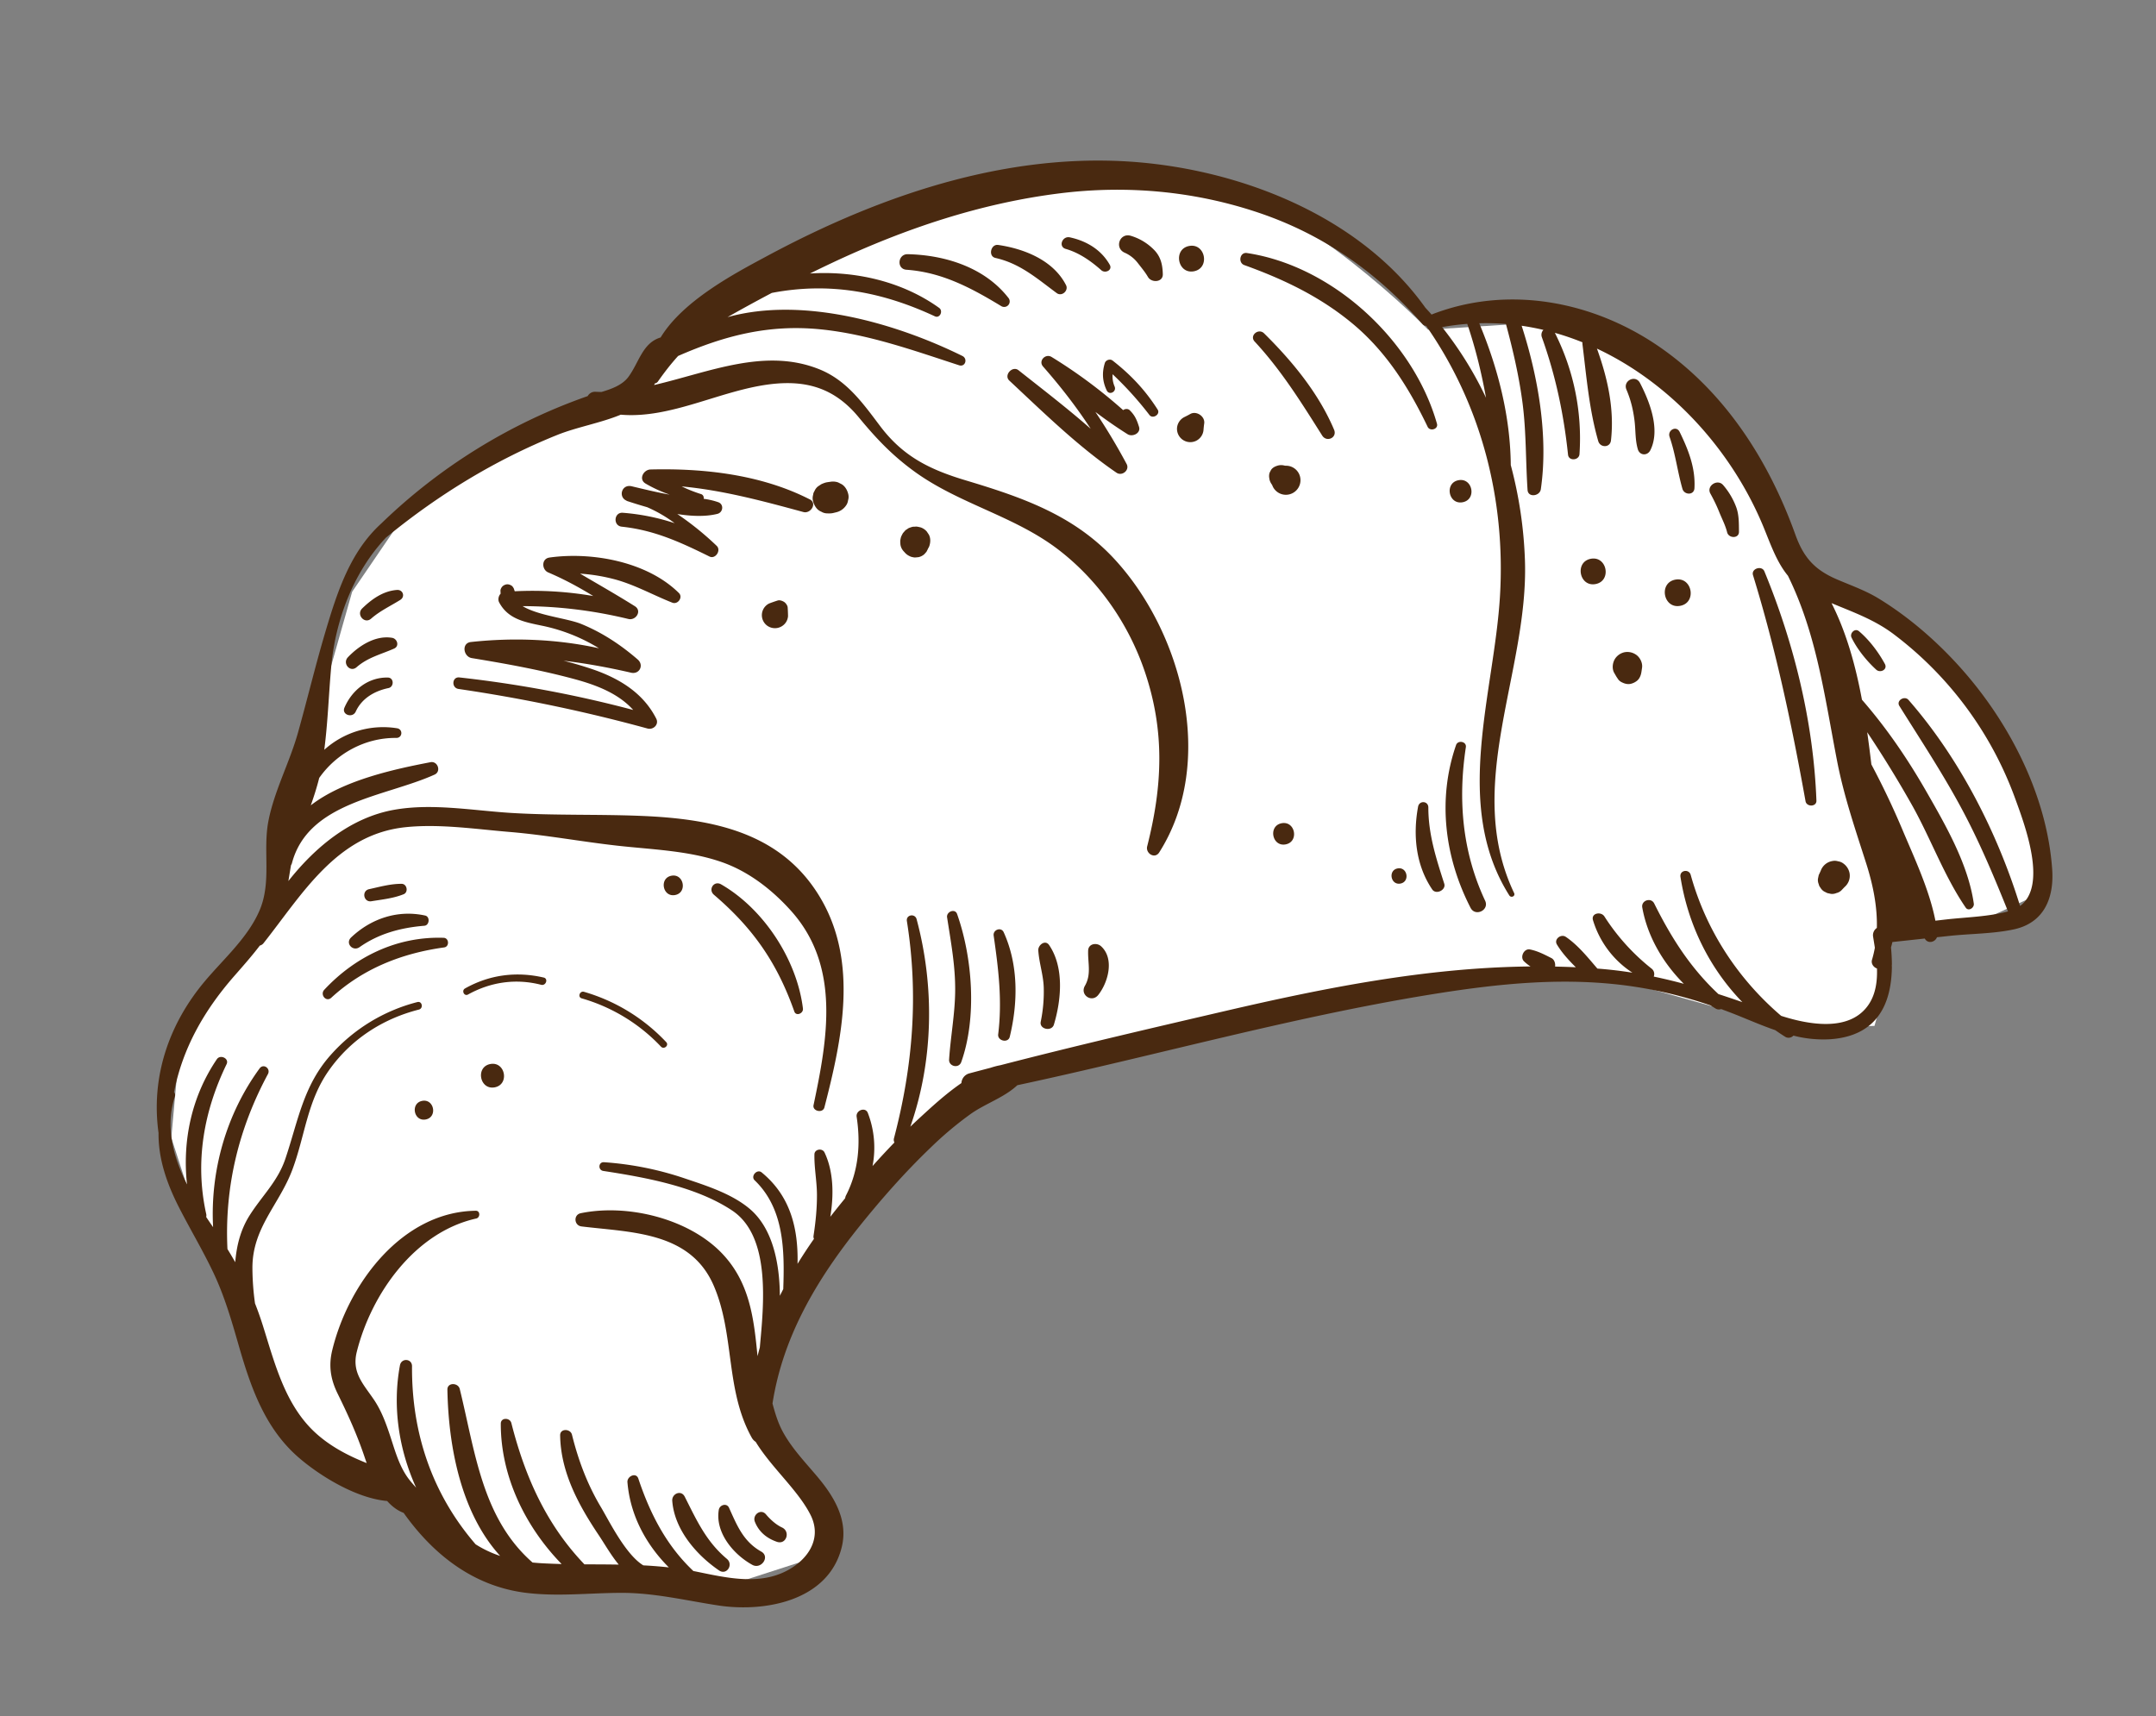
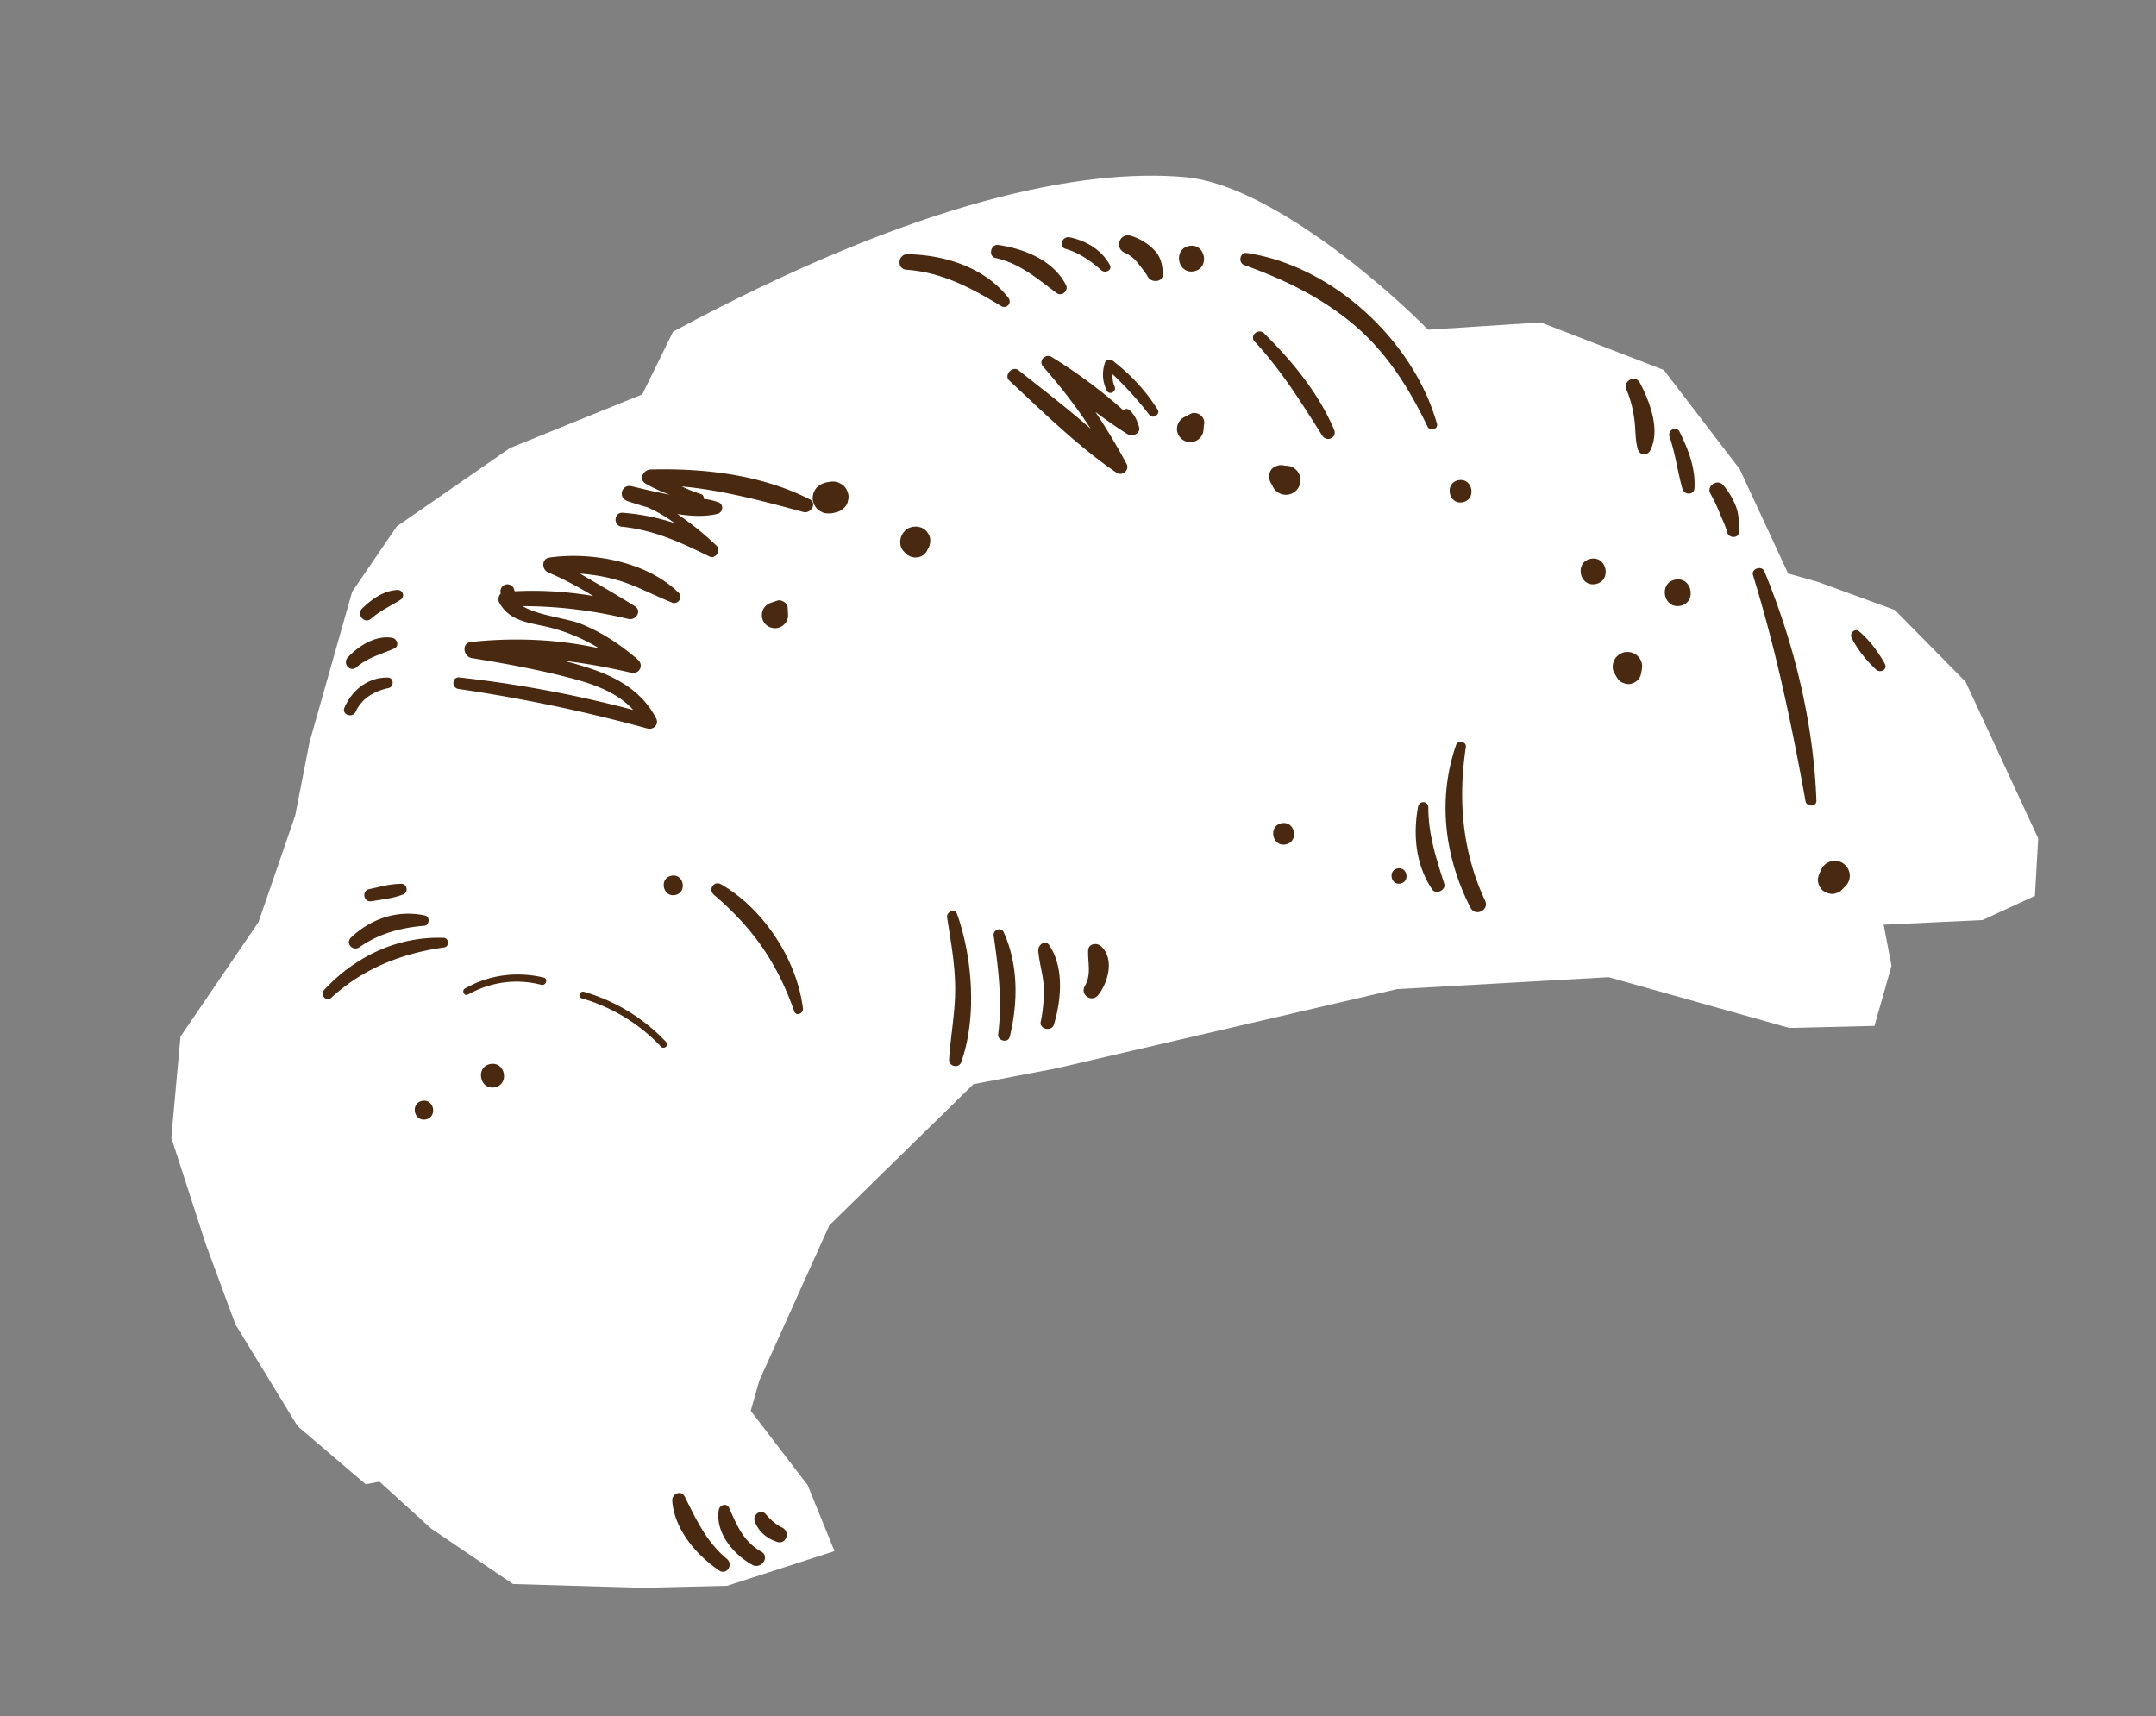
<svg xmlns="http://www.w3.org/2000/svg" fill="none" viewBox="0 0 103 82">
  <rect x="0" y="0" width="103" height="82" fill="#808080" stroke="none" />
  <g clip-path="url(#a)">
    <path fill="#fff" d="m39.621 58.543-3.349 7.427-.407 1.436 2.72 3.553 1.282 3.15-5.13 1.657-4.067.097-6.162-.181-3.91-2.648-2.47-2.244-.657.125-3.253-2.773-2.97-4.864-1.407-3.804-1.657-5.114.439-4.836 3.724-5.462 1.753-5.086.689-3.525 2.035-7.177 2.128-3.12 5.413-3.749 6.32-2.563 1.47-2.996C43.887 9.535 51.771 8.031 56.62 8.463c3.88.346 9.352 5.004 11.604 7.29l5.38-.349 5.88 2.272 3.628 4.739 2.314 4.988 1.439.405 3.66 1.338 3.377 3.428 3.47 7.483-.156 2.746-2.503 1.156-4.724.222.375 1.965-.814 2.87-4.067.098-8.633-2.426-10.104.57-16.299 3.79-3.941.752-6.884 6.743Z" />
-     <path fill="#492910" d="M89.756 28.6c-.62-.38-1.304-.621-1.97-.905-1.084-.46-1.617-1.046-2.014-2.15-1.263-3.512-3.321-6.757-6.432-8.93-3.164-2.211-7.233-3.01-10.888-1.611a.358.358 0 0 0-.058.028 15.326 15.326 0 0 0-.299-.33c-2.902-4.07-8.013-6.265-12.868-6.862-6.5-.8-12.933 1.356-18.594 4.4-1.517.816-3.997 2.115-5.072 3.883-.865.26-1.03 1.19-1.537 1.881-.287.39-.789.575-1.285.723a6.873 6.873 0 0 1-.286-.008.398.398 0 0 0-.377.206l-.054.019a27.01 27.01 0 0 0-9.81 6.07c-1.48 1.35-2.096 3.243-2.687 5.243-.466 1.576-.848 3.175-1.292 4.757-.396 1.412-1.13 2.773-1.409 4.209-.277 1.426.164 2.908-.426 4.28-.558 1.298-1.7 2.297-2.594 3.357-1.74 2.06-2.6 4.593-2.23 7.27-.014 1.214.384 2.396.976 3.555.537 1.052 1.145 2.066 1.65 3.134.522 1.101.859 2.262 1.194 3.43.574 1.999 1.245 3.971 2.861 5.378.983.856 2.73 1.954 4.241 2.089.226.253.486.454.787.567 1.406 1.98 3.322 3.503 5.83 3.818 1.504.189 3.026.01 4.536.003 1.595-.006 3.084.36 4.648.6 2.235.344 5.292-.208 5.919-2.796.31-1.282-.367-2.401-1.163-3.349-.579-.689-1.2-1.33-1.64-2.124-.244-.442-.38-.906-.508-1.375.496-3.199 2.116-5.924 4.135-8.445 1.06-1.322 2.19-2.604 3.414-3.778a16.853 16.853 0 0 1 1.928-1.62c.694-.49 1.602-.784 2.22-1.367 6.55-1.402 13.032-3.235 19.638-4.316 3.323-.543 6.65-.902 10-.367 1.19.19 2.345.485 3.476.868.082.053.166.105.25.155a.3.3 0 0 0 .255.022c.343.123.683.256 1.022.395.514.21 1.036.43 1.568.613.149.105.301.207.457.305a.31.31 0 0 0 .41-.045 5.68 5.68 0 0 0 1.78.172c2.613-.193 3.088-2.257 2.882-4.383.025-.086.047-.174.066-.26l1.546-.167c.148.269.495.178.584-.062l.595-.064c1.01-.108 2.077-.098 3.07-.31 1.454-.31 1.936-1.505 1.839-2.873-.246-3.493-1.998-6.931-4.289-9.528-1.149-1.302-2.51-2.496-3.995-3.405Zm-19.66-13.126c.397 1.169.682 2.343.896 3.53a17.262 17.262 0 0 0-2.097-3.374 11.63 11.63 0 0 1 1.2-.156Zm19.568 28.861a.422.422 0 0 0-.18.412c.027.172.057.35.085.535-.035.193-.08.386-.137.577-.055.186.08.361.238.414.02.611-.062 1.216-.39 1.711-.88 1.326-2.826.99-4.188.552-2.072-1.772-3.587-4.089-4.32-6.732-.084-.306-.541-.227-.49.094.36 2.286 1.386 4.361 2.957 5.983a52.488 52.488 0 0 0-1.144-.385c-1.34-1.257-2.243-2.675-3.068-4.33-.152-.305-.629-.146-.57.191.243 1.373.987 2.65 1.987 3.648a25.852 25.852 0 0 0-1.438-.345.328.328 0 0 0-.094-.373 10.157 10.157 0 0 1-2.265-2.503c-.16-.247-.644-.16-.544.182a4.564 4.564 0 0 0 1.883 2.507 20.249 20.249 0 0 0-1.615-.191l-.058-.004c-.46-.535-.927-1.122-1.51-1.517-.227-.154-.577.11-.423.366.242.401.565.753.903 1.088-.33-.016-.66-.026-.99-.033.02-.158-.035-.335-.18-.408-.331-.168-.653-.337-1.02-.41-.288-.058-.492.368-.286.566.096.093.2.173.309.246-4.969.05-9.843 1.024-14.705 2.156-3.549.826-7.093 1.65-10.62 2.563-.155.028-.311.07-.468.122-.334.087-.667.175-1 .264a.51.51 0 0 0-.393.467c-.764.524-1.464 1.177-1.999 1.668a27.32 27.32 0 0 0-.441.415c1.106-3.156 1.165-6.687.3-9.913-.078-.29-.513-.215-.465.089.562 3.525.292 6.92-.615 10.372-.022.08-.01.15.02.207a35.99 35.99 0 0 0-1.046 1.127 4.612 4.612 0 0 0-.223-2.535c-.118-.31-.583-.125-.536.18.195 1.28.095 2.587-.507 3.754a.376.376 0 0 0-.041.136 58.368 58.368 0 0 0-.71.887c.17-1.037.16-2.158-.277-3.073-.104-.218-.477-.163-.482.092-.013.65.119 1.287.121 1.936.002.651-.064 1.308-.163 1.95a.25.25 0 0 0 .02.15c-.272.389-.535.787-.784 1.194.035-1.65-.315-3.221-1.714-4.367-.22-.181-.544.177-.335.377 1.414 1.357 1.43 3.361 1.366 5.197-.055.107-.109.213-.162.321-.011-1.598-.357-3.247-1.45-4.163-.873-.732-2.103-1.112-3.163-1.47a15.244 15.244 0 0 0-3.787-.75c-.273-.02-.299.377-.034.417 2.01.309 4.425.741 6.153 1.89 1.873 1.246 1.504 4.54 1.323 6.546-.039.137-.075.275-.109.414-.175-1.779-.36-3.533-1.724-4.939-1.595-1.642-4.494-2.35-6.72-1.892-.36.073-.324.588.034.632 2.377.292 5.201.239 6.319 2.834 1.006 2.335.545 4.968 1.809 7.248.053.096.12.164.193.21.75 1.23 2.023 2.306 2.62 3.49.62 1.23-.257 2.314-1.39 2.789-1.265.53-2.697.201-3.986-.063-.073-.015-.145-.03-.219-.043-1.285-1.209-2.069-2.734-2.631-4.418-.107-.317-.544-.108-.52.174.13 1.579.885 2.976 1.977 4.07a20.643 20.643 0 0 0-1.218-.097c-.85-.516-1.644-2.143-2.026-2.783-.649-1.086-1.079-2.235-1.383-3.461-.073-.293-.57-.307-.565.031.026 1.77.885 3.339 1.85 4.778.283.423.583.956.95 1.398-.544-.01-1.09-.01-1.64-.013-1.811-1.89-2.835-4.168-3.491-6.751-.066-.262-.502-.275-.504.027-.007 2.509 1.16 4.916 2.906 6.71a34.702 34.702 0 0 1-.808-.03c-.196-.009-.39-.023-.581-.042-2.412-2.114-2.738-5.28-3.478-8.292-.075-.307-.597-.322-.59.032.05 2.708.642 5.88 2.52 7.944a5.224 5.224 0 0 1-1.172-.554c-2.057-2.38-3.061-5.288-3.038-8.505.003-.376-.51-.409-.577-.046-.367 1.97-.054 4.022.773 5.845-.155-.174-.313-.348-.447-.547-.406-.605-.583-1.298-.812-1.982-.2-.598-.413-1.172-.771-1.696-.508-.744-1.05-1.286-.806-2.262.695-2.78 2.777-5.72 5.706-6.373.197-.044.201-.374-.02-.371-3.512.043-6.09 3.48-6.86 6.673-.18.746-.073 1.389.262 2.07.493 1.003.915 1.929 1.276 2.996.034.101.07.208.11.317-.88-.349-1.732-.794-2.436-1.435-1.47-1.338-1.96-3.351-2.536-5.173a15.663 15.663 0 0 0-.363-1.021 12.529 12.529 0 0 1-.124-1.696c-.002-1.93 1.283-3.016 1.913-4.706.607-1.631.7-3.25 1.736-4.724 1.036-1.476 2.56-2.47 4.302-2.912.228-.057.16-.418-.069-.36a8.281 8.281 0 0 0-4.144 2.53c-1.314 1.475-1.557 3.163-2.167 4.966-.367 1.085-1.127 1.776-1.718 2.717-.424.678-.61 1.432-.674 2.217a18.24 18.24 0 0 0-.372-.63c-.142-2.95.529-5.748 1.933-8.357.144-.268-.212-.526-.399-.27-1.596 2.186-2.36 4.898-2.22 7.58l-.01-.013c-.106-.154-.213-.31-.32-.471a.32.32 0 0 0 0-.152c-.547-2.47-.118-4.893.976-7.151.132-.274-.303-.477-.466-.235-1.207 1.777-1.654 3.894-1.426 5.981-.66-1.317-1.045-2.76-.581-4.197a.2.2 0 0 0-.04-.206c.405-2.068 1.404-3.865 2.865-5.538.425-.486.85-.964 1.235-1.47a.324.324 0 0 0 .184-.123c1.85-2.338 3.485-5.187 6.77-5.532 1.629-.171 3.357.092 4.982.227 1.718.143 3.424.463 5.139.655 1.652.186 3.405.232 4.988.783 1.286.447 2.407 1.32 3.31 2.325 2.38 2.646 1.748 6.124 1.08 9.287-.062.294.444.403.519.11.839-3.25 1.625-6.894-.166-9.966-1.85-3.174-5.158-3.82-8.577-3.961-2.07-.085-4.153-.016-6.219-.142-1.831-.113-3.769-.474-5.594-.15-2.049.365-3.744 1.748-5.052 3.404.043-.253.081-.508.127-.761a.29.29 0 0 0 .043-.093c.78-2.937 4.464-3.168 6.816-4.232.327-.148.15-.66-.199-.592-1.631.315-4.14.837-5.716 2.06.152-.43.291-.864.402-1.308.83-1.187 2.215-1.928 3.681-1.912.3.003.333-.416.037-.462a4.2 4.2 0 0 0-3.476 1.029c.17-1.313.212-2.635.33-3.954.203-2.239 1.056-4.531 2.62-6.186 2.482-2.035 5.188-3.696 8.173-4.9.934-.377 2.072-.57 3.041-.971 2.4.204 4.748-1.16 7.133-1.454 1.754-.216 3.096.198 4.236 1.58.837 1.016 1.604 1.825 2.675 2.6 2.134 1.545 4.776 2.117 6.874 3.731 1.911 1.47 3.34 3.534 4.114 5.81.97 2.86.85 5.469.117 8.357-.085.335.364.622.575.29 2.738-4.313 1.11-10.523-2.167-14.045-1.941-2.086-4.416-2.932-7.084-3.733-1.71-.513-2.987-1.137-4.084-2.594-.815-1.081-1.588-2.18-2.897-2.709-2.598-1.048-5.251.132-7.898.75l.037-.078a.205.205 0 0 0 .14-.083c.319-.456.635-.86.97-1.228 2.23-.977 4.346-1.52 6.809-1.271 2.282.23 4.447 1.012 6.613 1.716.298.097.425-.314.158-.445-3.124-1.54-7.58-2.864-11.22-1.855a79.17 79.17 0 0 1 2.115-1.157c2.734-.524 5.238-.07 7.79 1.118.242.112.407-.257.205-.402-1.752-1.258-4.002-1.783-6.174-1.643.348-.17.696-.339 1.045-.503 3.47-1.633 7.112-2.862 10.93-3.332 3.198-.394 6.426-.096 9.478.936 3.11 1.051 5.651 2.863 7.811 5.315a.254.254 0 0 0 .177.087c2.627 3.756 3.799 8.292 3.526 12.896-.276 4.665-2.28 10 .444 14.313.086.137.303.04.23-.113-2.447-5.15.7-10.562.518-15.893a20.25 20.25 0 0 0-.677-4.553c-.02-2.326-.612-4.64-1.507-6.776.43-.012.855 0 1.276.034.338 1.255.631 2.516.797 3.806.176 1.373.144 2.747.236 4.124.024.378.585.301.634-.034.367-2.533-.126-5.363-.916-7.811.35.05.696.117 1.04.197a.34.34 0 0 0-.072.358c.658 1.835 1.044 3.673 1.248 5.608.034.313.526.274.547-.03a11.19 11.19 0 0 0-1.176-5.794c.448.126.887.278 1.319.452a.273.273 0 0 0-.002.083c.192 1.55.32 3.13.755 4.638.093.323.568.326.608-.033.17-1.513-.163-2.98-.67-4.387 3.558 1.67 6.462 4.883 7.964 8.539.341.832.623 1.66 1.16 2.313 1.377 2.792 1.754 5.784 2.348 8.848.328 1.692.875 3.28 1.397 4.914.314.99.53 2.033.503 3.065Zm6.842-1.05c-1.09-3.525-2.906-7.073-5.33-9.844-.19-.217-.598.029-.436.288 1.027 1.644 2.093 3.254 3.006 4.966.838 1.569 1.522 3.203 2.184 4.85-.926.255-2.003.277-2.949.384l-.52.06c-.286-1.469-1.001-2.985-1.563-4.319a38.155 38.155 0 0 0-1.496-3.147l-.006-.052a69.178 69.178 0 0 0-.192-1.486 53.898 53.898 0 0 1 2.185 3.563c.87 1.57 1.507 3.336 2.52 4.816.133.196.415.01.387-.188-.265-1.879-1.342-3.744-2.273-5.368-.9-1.568-1.891-3.02-3.071-4.377-.298-1.6-.732-3.19-1.453-4.614 1.015.426 2.033.78 2.965 1.48a17.174 17.174 0 0 1 5.79 7.806c.456 1.252 1.59 4.201.252 5.183Z" />
    <path fill="#492910" d="M25.976 46.706c-1.304-.302-2.59-.138-3.76.521-.18.101-.04.39.142.29 1.089-.602 2.287-.775 3.495-.465.23.059.351-.292.123-.346Zm1.926.682c-.205-.06-.317.253-.112.312a8.388 8.388 0 0 1 3.787 2.307c.146.155.398-.062.25-.217a8.716 8.716 0 0 0-3.925-2.402Zm6.827 27.095c-.996-.833-1.449-1.852-2.018-2.976-.171-.337-.62-.14-.595.2.1 1.368 1.15 2.585 2.237 3.327.362.247.698-.28.376-.55Zm1.211.283c.426.234.86-.39.43-.632-.859-.483-1.155-1.241-1.54-2.091-.111-.25-.45-.142-.49.093-.182 1.09.7 2.134 1.6 2.63Zm1.174-1.101c.452.157.663-.492.244-.685-.288-.133-.564-.387-.766-.627-.246-.291-.656.028-.53.352.19.484.565.791 1.052.96Zm8.132-29.835c.183 1.187.4 2.328.386 3.54-.013 1.096-.219 2.162-.29 3.252-.022.334.464.445.58.123.755-2.12.543-4.978-.198-7.075-.098-.28-.52-.111-.478.16Zm2.225.871c.23 1.6.415 3.1.216 4.718-.039.314.476.435.553.117.397-1.634.418-3.44-.29-4.995-.123-.268-.519-.116-.479.16Zm2.132.706c.037.596.24 1.164.26 1.767a7.094 7.094 0 0 1-.144 1.645c-.072.36.526.483.63.134.353-1.172.498-2.734-.228-3.798-.188-.276-.534 0-.518.252Zm2.382.006c-.023.591.165 1.135-.156 1.69-.248.432.33.826.64.433.47-.595.786-1.732.132-2.326-.206-.187-.602-.127-.616.203Zm-33.453-13.04c-.937-.022-1.714.593-2.076 1.437-.146.34.386.518.538.19.29-.635.9-.987 1.565-1.125.273-.056.269-.495-.027-.502Zm.199-1.899c-.794-.132-1.588.38-2.11.929-.276.289.102.747.415.475.538-.47 1.159-.61 1.793-.89.265-.118.149-.474-.098-.514Zm.231-2.287c-.656.05-1.197.434-1.659.883-.297.289.111.767.427.488.42-.37.921-.6 1.392-.895.248-.155.13-.499-.16-.476Zm69.844 1.969c-.192-.161-.45.103-.352.305.268.554.726 1.12 1.18 1.535.193.177.558-.005.413-.274-.305-.565-.75-1.153-1.24-1.566Zm-10.562-8.693c.091.308.46.327.6.046.488-.98-.03-2.315-.496-3.212-.214-.412-.828-.107-.647.318.205.483.318.948.384 1.467.06.461.027.933.16 1.381Zm1.517-.592c.283.811.379 1.664.616 2.487.085.296.554.316.573-.031.055-.965-.292-1.84-.708-2.692-.155-.317-.59-.08-.48.236Zm2.559 2.305c-.263-.314-.814.036-.609.406.158.285.306.588.426.891.129.32.291.624.375.962.073.293.57.308.565-.03-.005-.395.006-.798-.131-1.172a3.456 3.456 0 0 0-.625-1.057Zm3.937 15.105c.05.282.532.275.52-.028-.138-3.731-1.065-7.51-2.486-10.955-.122-.297-.64-.132-.544.182 1.097 3.564 1.851 7.134 2.51 10.801Zm1.547 2.869a.54.54 0 0 0-.281-.008.712.712 0 0 0-.54.462l-.096.208-.036.17a.503.503 0 0 0 .038.266.34.34 0 0 0 .077.158.5.5 0 0 0 .178.187l.154.077.17.037a.514.514 0 0 0 .267-.039.505.505 0 0 0 .232-.125 27.6 27.6 0 0 1 .159-.166.708.708 0 0 0 .232-.67.74.74 0 0 0-.3-.455.541.541 0 0 0-.254-.101ZM38.36 48.189c-.284-2.325-1.868-4.76-3.91-5.936-.343-.197-.634.25-.34.5 1.872 1.6 3.017 3.25 3.837 5.574.086.244.44.092.412-.138Zm-6.283-6.348c-.596.114-.42 1.036.176.922.595-.113.42-1.035-.176-.922Zm-10.882 2.966c-2.21-.075-4.213.886-5.703 2.482-.218.233.089.608.334.382 1.518-1.396 3.37-2.125 5.394-2.405.258-.036.237-.45-.025-.459Zm-4.018.446c.927-.652 1.98-.93 3.097-1.022.244-.02.28-.435.037-.488-1.3-.284-2.578.138-3.538 1.048-.292.277.085.687.404.462Zm.566-2.193c.518-.085 1.05-.137 1.54-.335.238-.096.162-.495-.094-.497-.529-.004-1.043.143-1.556.255-.37.082-.264.638.11.577Zm30.433-28.827c-1.129-1.453-3.022-2.05-4.81-2.088-.478-.01-.544.709-.061.743 1.701.12 3.095.87 4.524 1.735a.264.264 0 0 0 .347-.39Zm-.622-1.909c1.18.263 1.989.985 2.93 1.68.245.181.578-.12.443-.383-.604-1.184-1.99-1.735-3.24-1.918-.355-.051-.49.542-.133.62Zm3.362-.431c.644.185 1.204.58 1.7 1.02.186.163.547-.005.4-.265-.407-.717-1.106-1.135-1.904-1.308-.36-.079-.569.446-.197.553Zm4.636 1.207c-.012-.46-.1-.852-.44-1.184a2.586 2.586 0 0 0-1.09-.65c-.536-.156-.795.59-.288.81.25.11.46.278.626.494.164.213.35.433.483.664.166.288.72.264.709-.135Zm1.257-1.347c-.78.149-.55 1.357.23 1.208.78-.149.55-1.357-.23-1.208Zm2.637.913c1.887.68 3.625 1.51 5.174 2.799 1.607 1.337 2.69 3.064 3.584 4.928.113.233.52.113.445-.149-1.124-3.967-4.96-7.534-9.079-8.155-.34-.052-.435.466-.124.577Zm10.432 11.33c.679-.13.479-1.181-.201-1.052-.68.13-.48 1.182.2 1.052Zm-29.363-.092a.554.554 0 0 0 .01-.293c-.045-.187-.144-.37-.313-.475l-.17-.086a.744.744 0 0 0-.389-.028c-.041.005-.083.01-.124.017-.1.013-.199.054-.29.094l-.16.106a.56.56 0 0 0-.169.225.363.363 0 0 0-.063.178.553.553 0 0 0-.009.29.87.87 0 0 0 .169.347.557.557 0 0 0 .226.167c.082.05.173.079.271.082.102.004.206.006.305-.018l.123-.03a.787.787 0 0 0 .476-.313.541.541 0 0 0 .107-.263Zm2.856 2.622c.03.018.112.061.145.072l.009.003c.026.01.131.031.16.034.038.005.191-.016.198-.015a.622.622 0 0 0 .277-.142l.1-.113.068-.133.003-.016a.52.52 0 0 0 .073-.147c.052-.17.058-.367-.031-.528l-.098-.147a.684.684 0 0 0-.286-.194 1.906 1.906 0 0 0-.179-.038l-.013-.002c-.031-.003-.085.004-.098.004 0 0-.07 0-.1.006l-.008.002c-.03.006-.153.048-.179.06a.888.888 0 0 0-.083.055c-.03.02-.05.03-.074.05l-.117.133-.004.006a2.094 2.094 0 0 0-.081.16l-.004.007-.003.01c-.01.031-.034.144-.037.175l-.001.012a1.69 1.69 0 0 0 .01.187c.021.136.09.255.187.348a.691.691 0 0 0 .166.15Zm-5.915 2.231c-.086-.053-.208-.097-.31-.064a8.04 8.04 0 0 0-.398.139.622.622 0 0 0-.076 1.076.632.632 0 0 0 .869-.166.624.624 0 0 0 .106-.3 7.494 7.494 0 0 0-.017-.422c-.007-.093-.096-.215-.174-.263Zm20.04-8.213a4.81 4.81 0 0 1 .033-.308c.051-.34-.371-.626-.67-.454a4.79 4.79 0 0 1-.275.144.638.638 0 0 0-.353.517.636.636 0 0 0 .913.618.638.638 0 0 0 .352-.517Zm3.994 1.709c-.032-.002-.065 0-.099-.004l-.048-.01a.597.597 0 0 0-.299.006c-.127.038-.253.096-.326.215l-.06.116a.506.506 0 0 0-.02.265c.01.103.046.194.103.28l.028.04c.015.03.027.062.04.091a.694.694 0 0 0 .569.386.698.698 0 0 0 .681-1 .691.691 0 0 0-.568-.385Zm16.653 9.016a.728.728 0 0 0-.525-.108.725.725 0 0 0-.448.293c-.134.196-.173.49-.05.701l.103.178.091.135a.478.478 0 0 0 .193.143c.12.06.265.093.4.061a.75.75 0 0 0 .296-.144c.129-.102.19-.267.214-.423l.03-.203c.035-.234-.105-.51-.304-.633Zm1.89-3.574c-.807.154-.57 1.405.239 1.25.807-.153.57-1.405-.239-1.25Zm-4.036-.997c-.78.149-.55 1.356.23 1.207.78-.148.55-1.356-.23-1.207Zm-55.827 25.9c-.574.11-.405.998.169.888.573-.11.404-.997-.17-.888Zm3.253-1.76c-.718.137-.507 1.25.212 1.113.718-.137.507-1.25-.212-1.113Zm37.805-11.505c-.65.124-.46 1.134.193 1.01.65-.125.46-1.134-.193-1.01Zm8.333-3.734c-.895 2.589-.548 5.362.694 7.776.227.44.907.11.695-.342-1.092-2.326-1.303-4.813-.92-7.335.04-.273-.381-.353-.469-.1Zm-1.324 2.982c0-.318-.432-.348-.49-.039-.25 1.354-.112 2.793.677 3.956.18.264.67.026.573-.278-.388-1.212-.759-2.351-.76-3.639Zm-1.469 2.911c-.466.089-.33.812.138.723.467-.09.33-.812-.138-.723ZM26.247 26.64c-.387.054-.372.577-.055.711.742.315 1.458.701 2.15 1.126a17.111 17.111 0 0 0-3.751-.227l-.05-.146-.048-.072a.254.254 0 0 0-.101-.076.319.319 0 0 0-.213-.032.395.395 0 0 0-.157.076c-.055.045-.117.15-.113.224l.007.143c-.102.106-.138.287-.07.413.431.81 1.232.945 2.071 1.12a8.41 8.41 0 0 1 2.698 1.074c-2-.441-4.093-.519-6.116-.3-.464.05-.364.702.041.769 1.636.268 3.291.568 4.892 1 1.052.284 2.104.683 2.819 1.478a56.62 56.62 0 0 0-8.303-1.554c-.357-.04-.393.497-.044.55a75.798 75.798 0 0 1 9.028 1.89c.276.077.561-.19.42-.47-.635-1.254-1.804-1.945-3.105-2.382a18.546 18.546 0 0 0-1.325-.387c1.073.127 2.142.322 3.224.572.403.093.631-.36.32-.63-.813-.704-1.694-1.286-2.693-1.696-.673-.276-2.033-.39-2.808-.854 1.709.004 3.384.209 5.056.614.355.086.665-.386.309-.61-.86-.54-1.742-1.042-2.617-1.556a8.596 8.596 0 0 1 1.712.287c.946.266 1.787.742 2.694 1.1.263.104.522-.256.315-.461-1.506-1.495-4.145-1.982-6.187-1.695Z" />
    <path fill="#492910" d="M38.687 23.86c-2.31-1.182-5.043-1.493-7.609-1.429-.333.008-.586.465-.238.672.37.218.757.391 1.156.531-.61-.11-1.21-.255-1.815-.4-.486-.118-.659.52-.244.688l-.003.008c.298.098.631.203.983.303a6.54 6.54 0 0 1 1.314.764 10.448 10.448 0 0 0-2.474-.497c-.43-.036-.48.619-.054.664 1.56.165 2.808.743 4.192 1.426.284.14.568-.293.346-.508a14.23 14.23 0 0 0-1.883-1.522c.678.107 1.35.133 1.915-.008.272-.069.322-.455.042-.557a3.421 3.421 0 0 0-.696-.162c.013-.093-.025-.194-.128-.226a6.913 6.913 0 0 1-.926-.367c1.98.186 3.86.693 5.815 1.224.347.095.675-.416.307-.605ZM53.97 19.6c-.088-.085-.228-.07-.312-.004a23.995 23.995 0 0 0-3.42-2.541c-.292-.178-.645.186-.407.457.825.94 1.596 1.928 2.276 2.975-1.113-.98-2.303-1.89-3.448-2.797-.293-.232-.718.235-.44.494 1.627 1.519 3.28 3.143 5.12 4.401.267.182.642-.124.483-.418a29.48 29.48 0 0 0-1.491-2.486c.509.384 1.027.744 1.54 1.066.231.144.643-.047.544-.356-.105-.33-.197-.55-.446-.791Zm-.82-2.374c-.121-.095-.324-.023-.368.12-.142.458-.116.878.092 1.311.118.245.478.062.377-.186a1.22 1.22 0 0 1-.097-.59 16.39 16.39 0 0 1 1.76 1.948c.161.207.535-.032.391-.26-.585-.923-1.292-1.672-2.154-2.343Zm7.24-1.299c-.27-.266-.715.108-.45.392 1.279 1.38 2.227 2.908 3.226 4.491.214.339.728.102.568-.279-.737-1.746-2.006-3.283-3.344-4.604Z" />
  </g>
  <defs>
    <clipPath id="a">
      <path fill="#fff" d="M0 0h91.424v65.303H0z" transform="rotate(-10.802 90.91 6.441)" />
    </clipPath>
  </defs>
</svg>